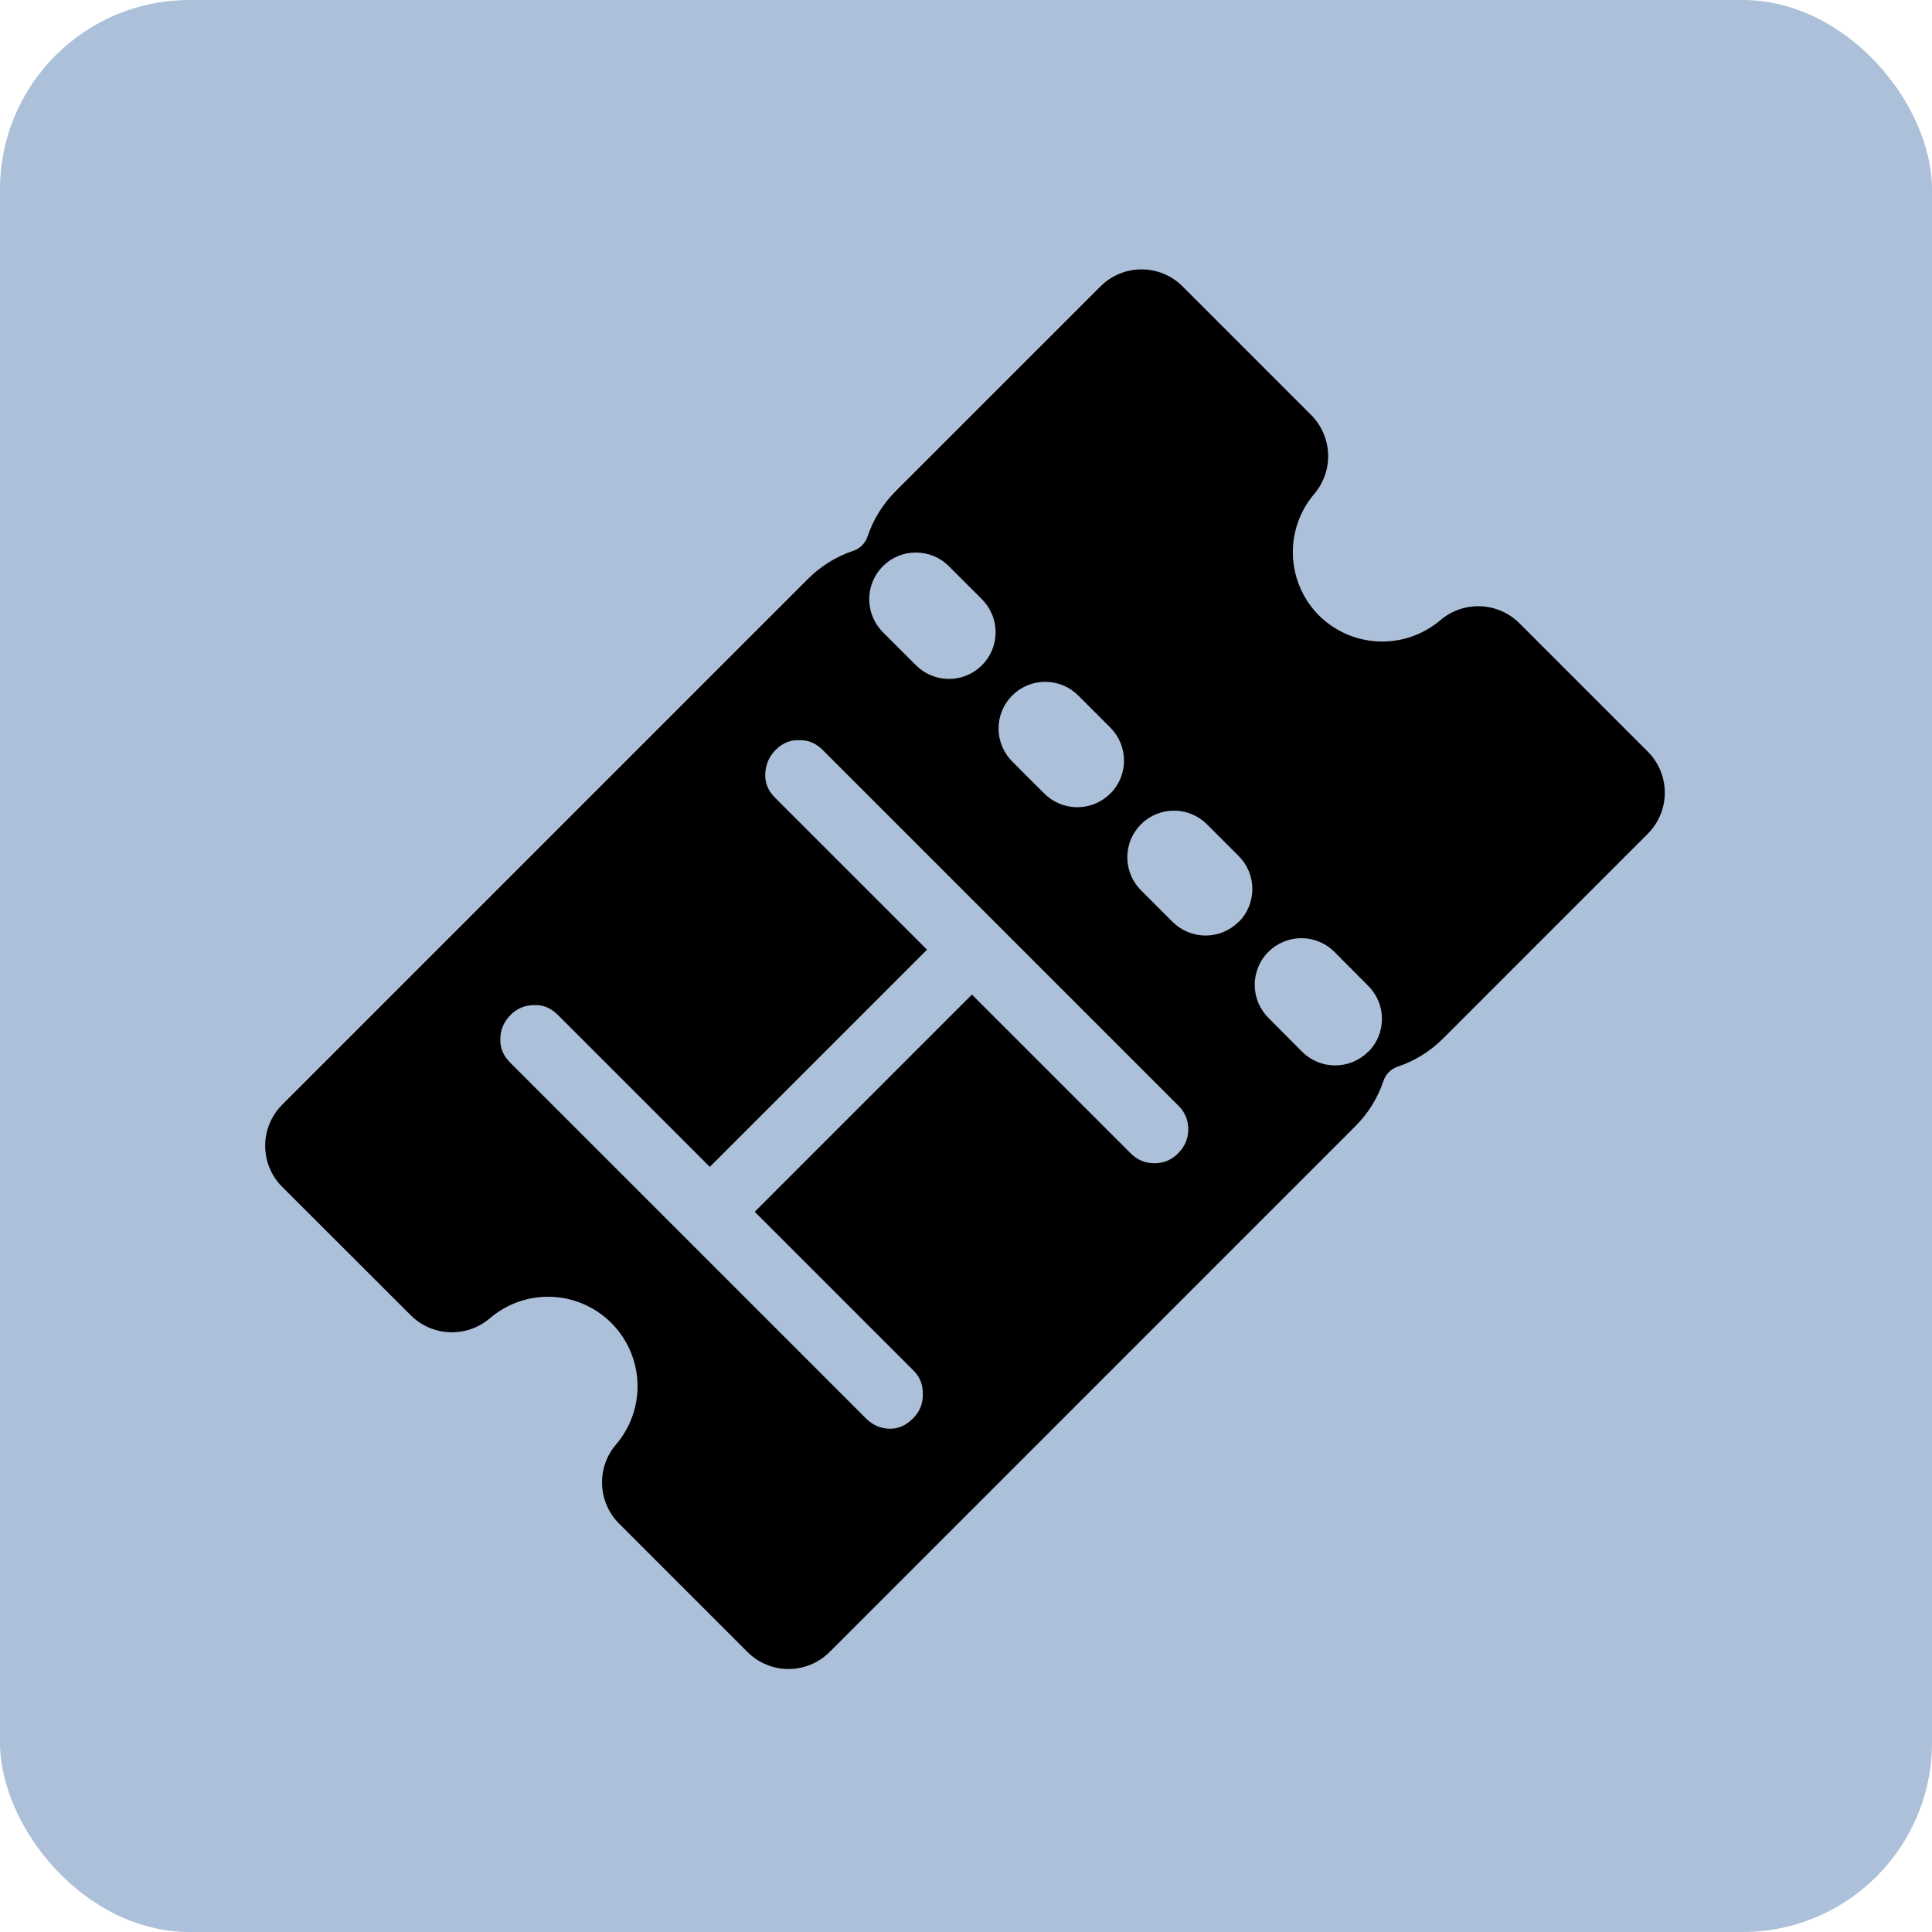
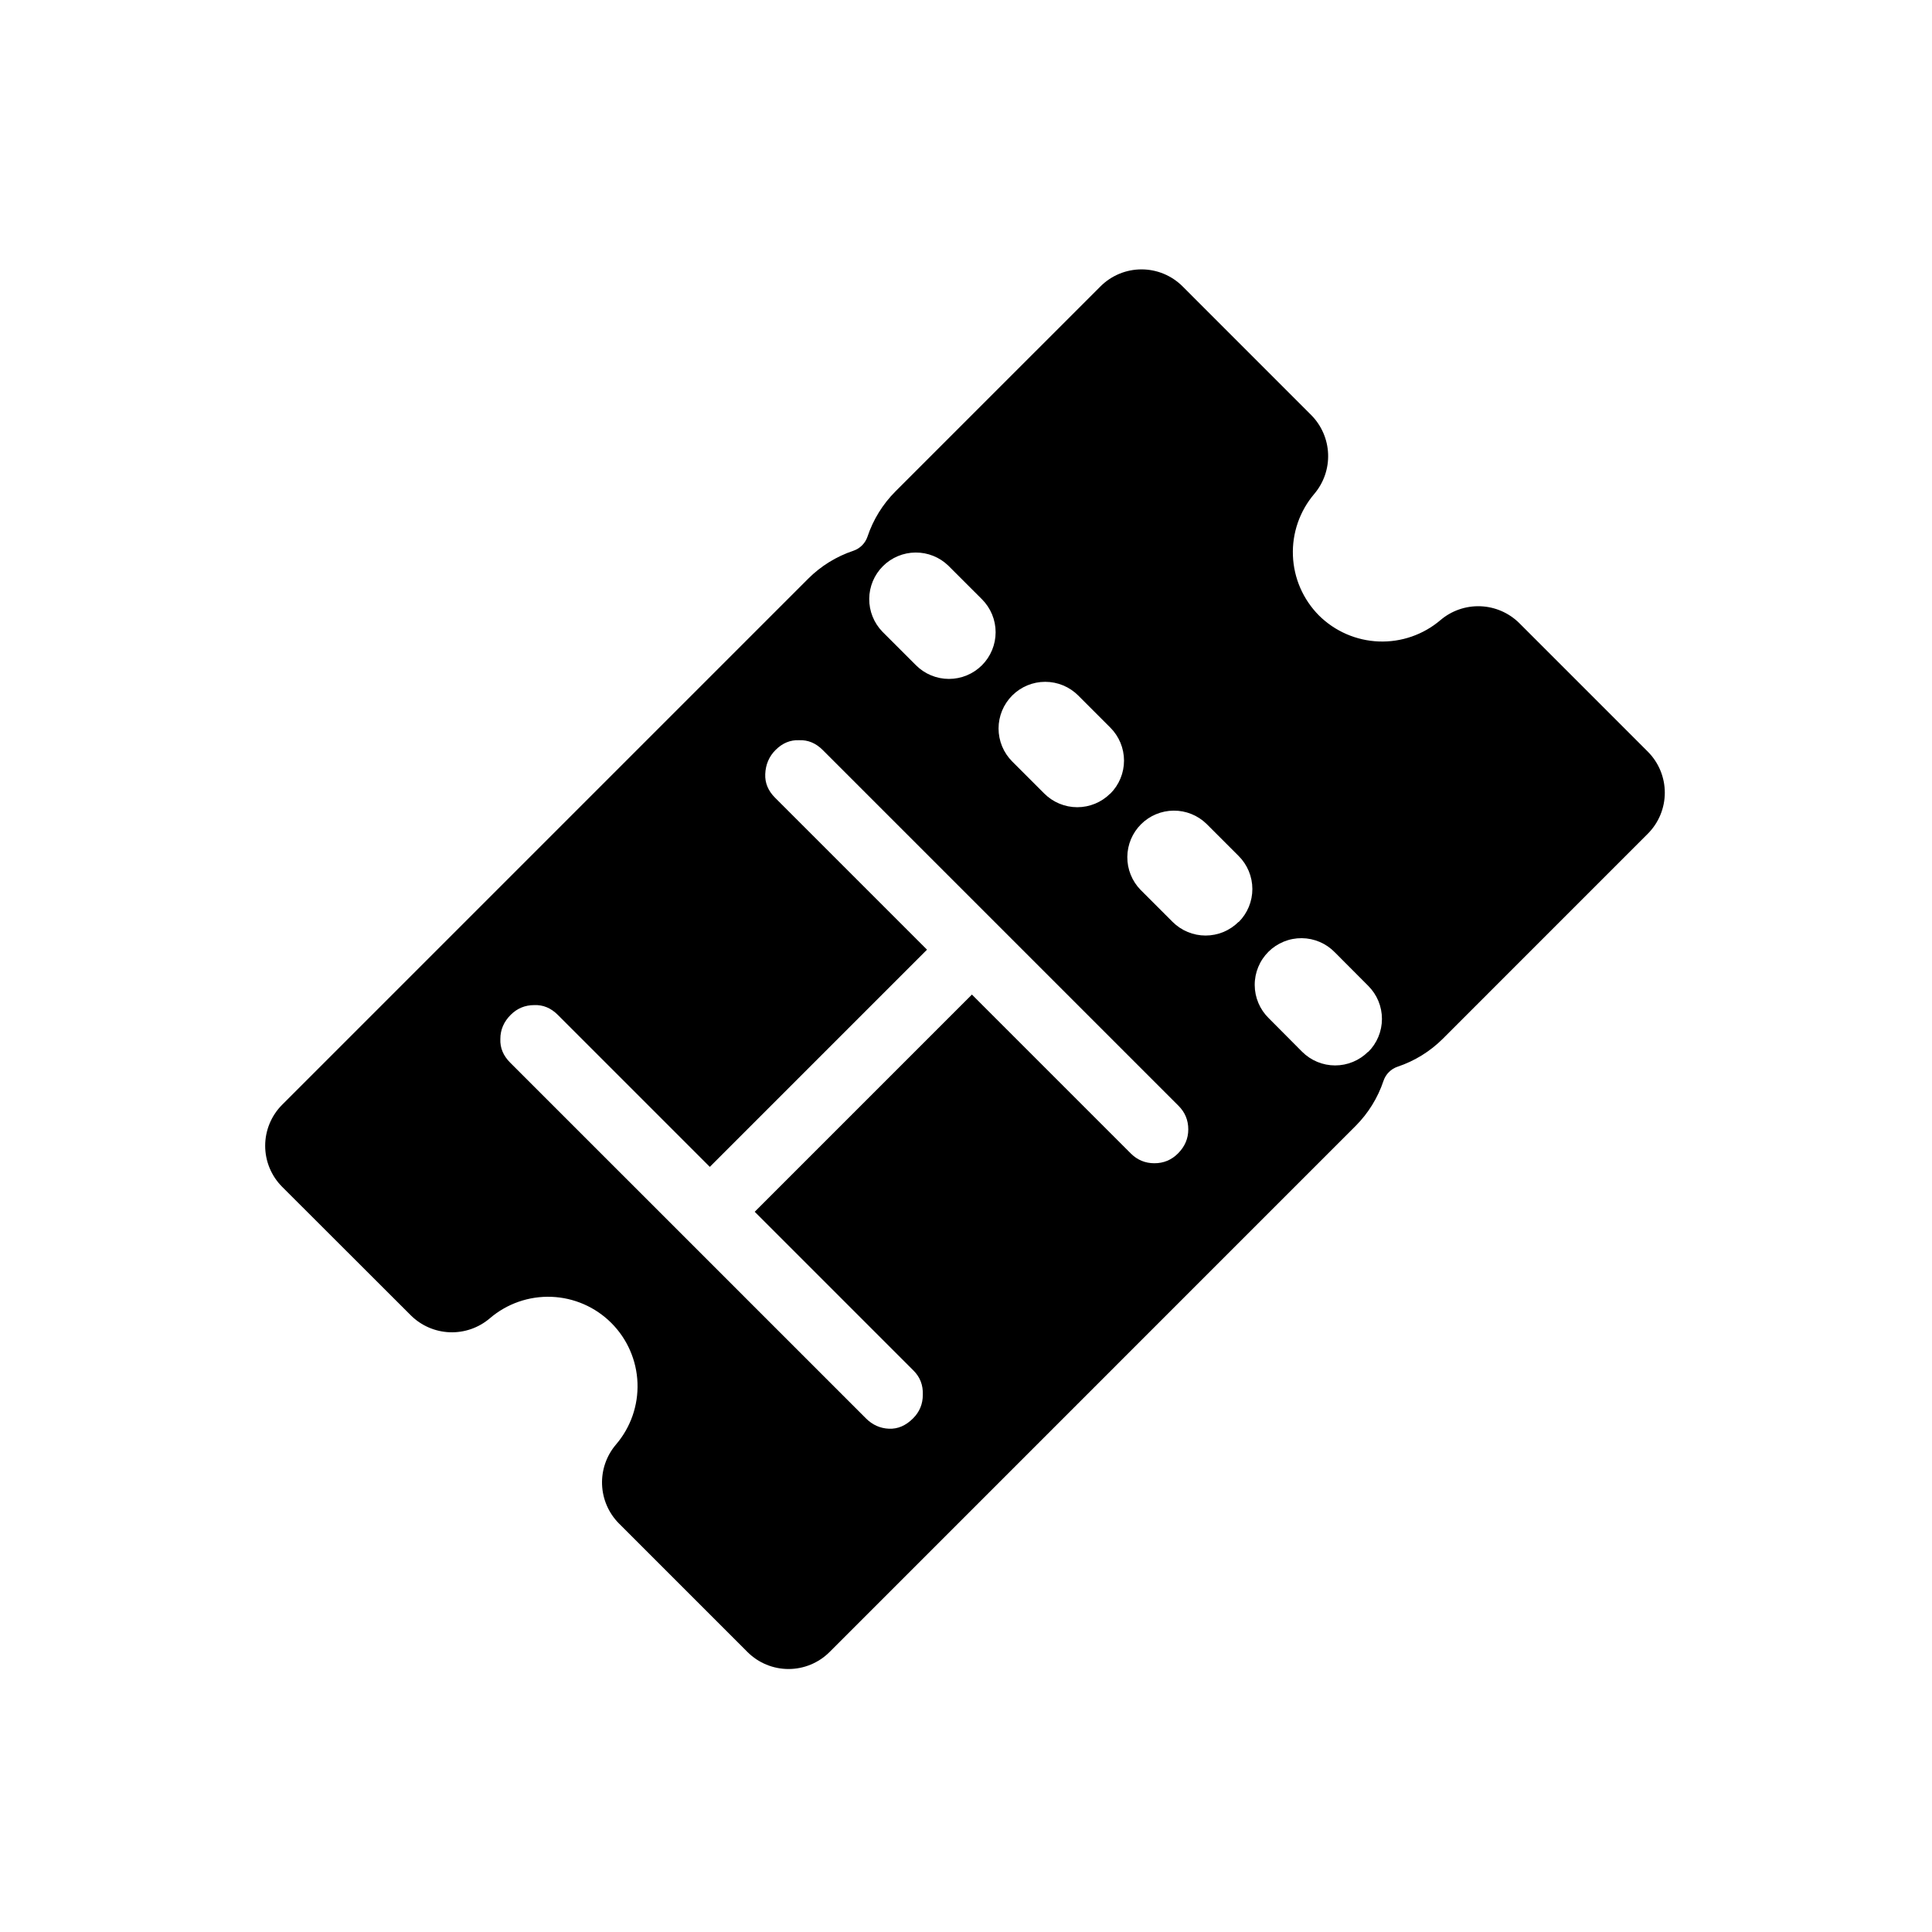
<svg xmlns="http://www.w3.org/2000/svg" width="459" height="459" viewBox="0 0 459 459" fill="none">
-   <rect width="459" height="459" rx="45" fill="#ADC0D9" />
  <path d="M271.202 64C274.856 64 278.36 65.45 280.946 68.031L311.546 98.64C313.979 101.106 315.4 104.395 315.528 107.857C315.657 111.32 314.483 114.706 312.239 117.346C308.772 121.421 306.962 126.649 307.167 131.996C307.372 137.343 309.578 142.417 313.348 146.215C317.145 149.986 322.221 152.193 327.569 152.398C332.917 152.604 338.147 150.792 342.223 147.323C344.862 145.079 348.248 143.905 351.71 144.033C355.172 144.162 358.461 145.583 360.928 148.017L391.5 178.59C394.073 181.174 395.518 184.672 395.52 188.319C395.521 191.966 394.078 195.465 391.507 198.051L342.776 246.79C339.759 249.799 336.087 252.069 332.046 253.421C331.266 253.683 330.557 254.122 329.976 254.704C329.394 255.286 328.954 255.995 328.692 256.774C327.339 260.816 325.067 264.49 322.056 267.506L197.079 392.489C194.493 395.07 190.989 396.519 187.335 396.52C183.681 396.52 180.177 395.07 177.591 392.489L147.019 361.915C144.585 359.448 143.164 356.16 143.036 352.697C142.908 349.235 144.082 345.849 146.326 343.209C149.823 339.143 151.654 333.906 151.453 328.547C151.252 323.188 149.033 318.102 145.241 314.31C141.449 310.517 136.364 308.298 131.005 308.097C125.646 307.895 120.409 309.727 116.343 313.225C113.703 315.469 110.318 316.643 106.855 316.515C103.393 316.386 100.104 314.965 97.638 312.531L67.03 281.958C64.449 279.372 63 275.867 63 272.213C63 268.559 64.449 265.055 67.03 262.469L192.008 137.485C195.025 134.472 198.702 132.2 202.746 130.849C203.523 130.585 204.229 130.146 204.81 129.565C205.39 128.985 205.829 128.279 206.092 127.502C207.443 123.459 209.713 119.784 212.722 116.764L261.459 68.031C264.045 65.45 267.549 64 271.202 64ZM189.859 175.857C187.764 175.764 185.897 176.537 184.259 178.175C182.712 179.722 181.894 181.635 181.805 183.912C181.716 186.007 182.492 187.875 184.133 189.516L220.237 225.62L168.635 277.223L132.53 241.118C130.889 239.477 129.021 238.701 126.926 238.79C124.74 238.788 122.873 239.561 121.326 241.108C119.688 242.747 118.87 244.659 118.872 246.845C118.783 248.94 119.558 250.808 121.199 252.449L205.718 336.967C207.268 338.517 209.09 339.339 211.186 339.432C213.281 339.525 215.193 338.706 216.922 336.977C218.469 335.429 219.241 333.563 219.239 331.377C219.328 329.1 218.598 327.186 217.048 325.636L179.303 287.891L230.904 236.288L268.65 274.034C270.2 275.584 272.069 276.359 274.255 276.361C276.441 276.363 278.307 275.591 279.854 274.044C281.493 272.406 282.311 270.494 282.309 268.308C282.307 266.121 281.531 264.253 279.981 262.703L195.463 178.186C193.822 176.545 191.954 175.768 189.859 175.857ZM309.282 222.89C307.813 222.875 306.356 223.154 304.995 223.708C303.635 224.262 302.398 225.081 301.356 226.117C300.315 227.153 299.49 228.386 298.93 229.744C298.369 231.102 298.084 232.558 298.091 234.027C298.098 235.496 298.397 236.95 298.971 238.303C299.544 239.655 300.381 240.88 301.432 241.906L309.357 249.874C310.387 250.903 311.608 251.72 312.953 252.277C314.298 252.835 315.74 253.121 317.196 253.121C318.652 253.121 320.094 252.835 321.438 252.277C322.783 251.72 324.006 250.904 325.035 249.874L325.069 249.908C326.099 248.879 326.917 247.657 327.475 246.312C328.032 244.968 328.32 243.526 328.32 242.07C328.321 240.614 328.035 239.172 327.479 237.827C326.922 236.482 326.105 235.259 325.076 234.229L317.144 226.27C316.122 225.213 314.901 224.37 313.552 223.79C312.202 223.21 310.751 222.904 309.282 222.89ZM278.831 192.589C275.919 192.61 273.133 193.775 271.073 195.834C269.014 197.892 267.847 200.678 267.825 203.59C267.803 206.501 268.928 209.305 270.956 211.395L278.577 219.016C279.606 220.045 280.829 220.862 282.174 221.419C283.519 221.976 284.96 222.264 286.416 222.264C287.872 222.264 289.313 221.976 290.658 221.419C292.003 220.862 293.226 220.045 294.255 219.016L294.289 219.05C295.32 218.018 296.139 216.792 296.695 215.443C297.252 214.095 297.536 212.649 297.533 211.19C297.53 209.731 297.238 208.287 296.676 206.94C296.113 205.594 295.291 204.371 294.255 203.344L286.634 195.724C284.545 193.694 281.743 192.568 278.831 192.589ZM248.32 161.985C245.38 161.985 242.56 163.153 240.481 165.232C239.452 166.262 238.635 167.484 238.078 168.829C237.521 170.174 237.234 171.616 237.234 173.071C237.234 174.527 237.521 175.969 238.078 177.314C238.635 178.659 239.452 179.882 240.481 180.911L248.102 188.532C250.18 190.609 252.999 191.776 255.938 191.776C258.876 191.776 261.694 190.609 263.772 188.532L263.786 188.553C264.818 187.523 265.637 186.298 266.195 184.951C266.754 183.604 267.042 182.16 267.041 180.701C267.04 179.243 266.752 177.799 266.192 176.452C265.633 175.105 264.812 173.883 263.779 172.854L256.159 165.232C255.13 164.203 253.907 163.386 252.562 162.829C251.218 162.272 249.776 161.985 248.32 161.985ZM217.514 131.268C214.602 131.288 211.815 132.454 209.756 134.513C207.697 136.571 206.53 139.358 206.508 142.27C206.486 145.181 207.611 147.985 209.639 150.074L217.612 158.048C218.642 159.077 219.864 159.894 221.209 160.451C222.554 161.008 223.995 161.296 225.451 161.296C226.907 161.296 228.348 161.008 229.693 160.451C231.038 159.894 232.261 159.077 233.29 158.048C234.32 157.018 235.136 155.796 235.693 154.451C236.25 153.106 236.538 151.665 236.538 150.209C236.538 148.753 236.251 147.311 235.693 145.966C235.136 144.621 234.319 143.399 233.29 142.37L225.316 134.402C223.228 132.373 220.425 131.247 217.514 131.268Z" fill="black" />
</svg>